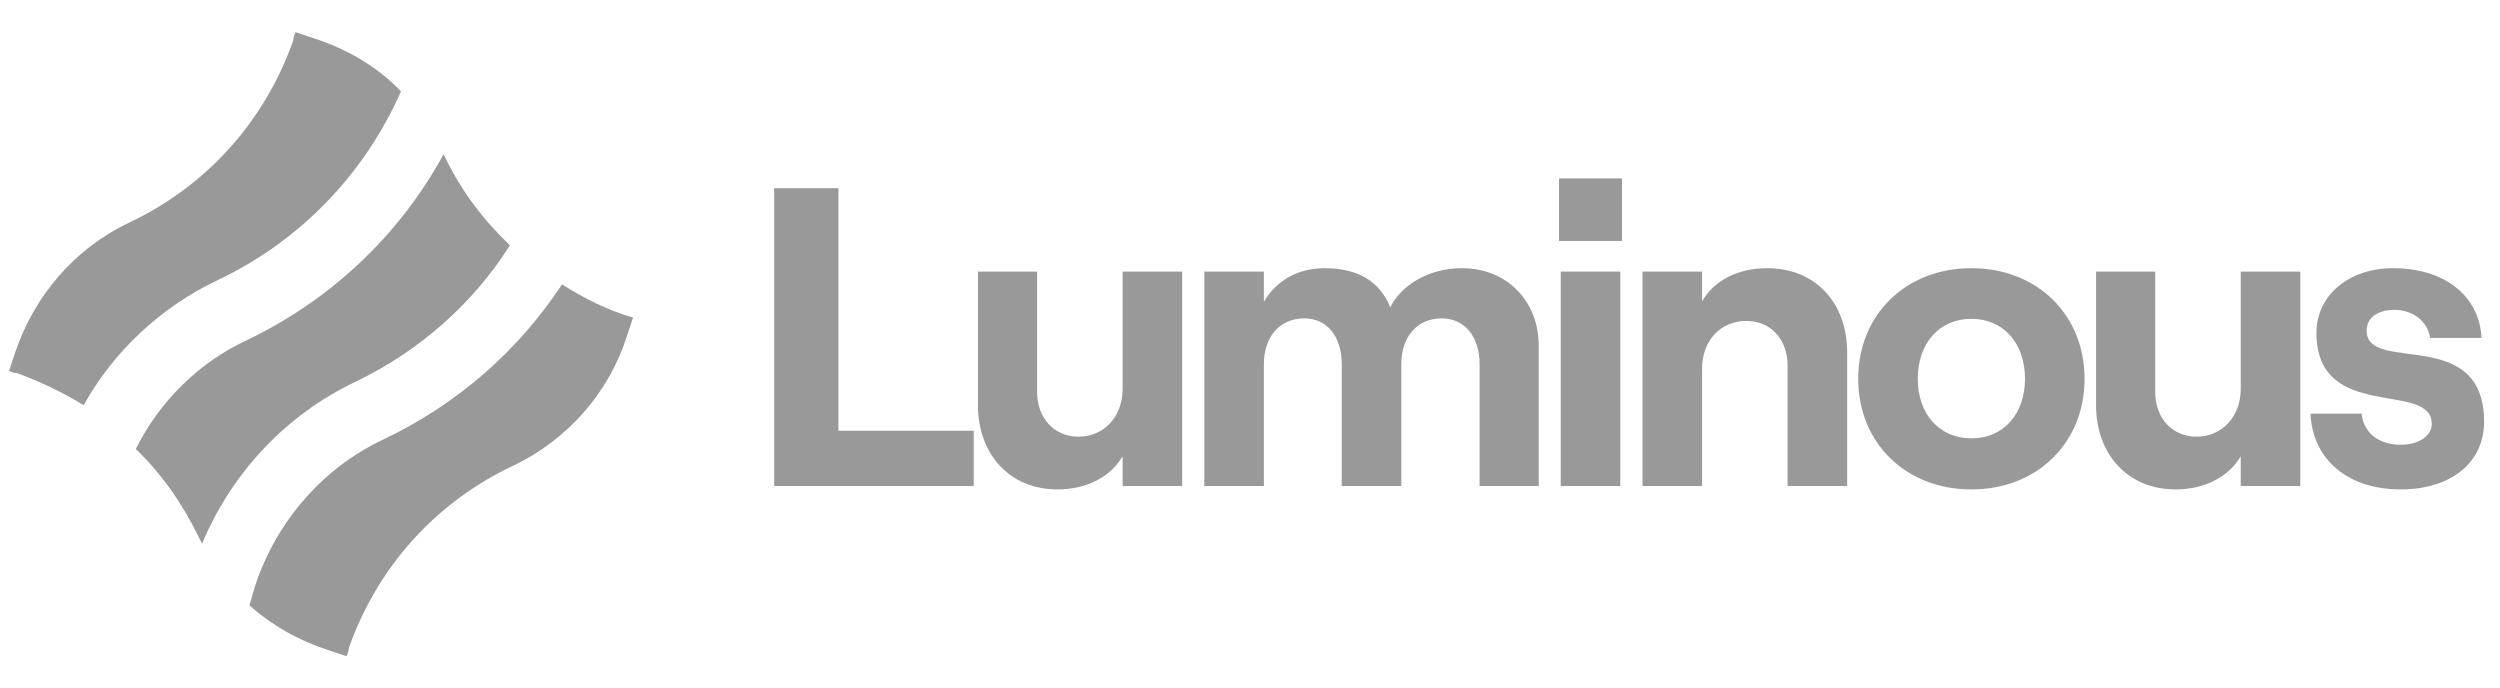
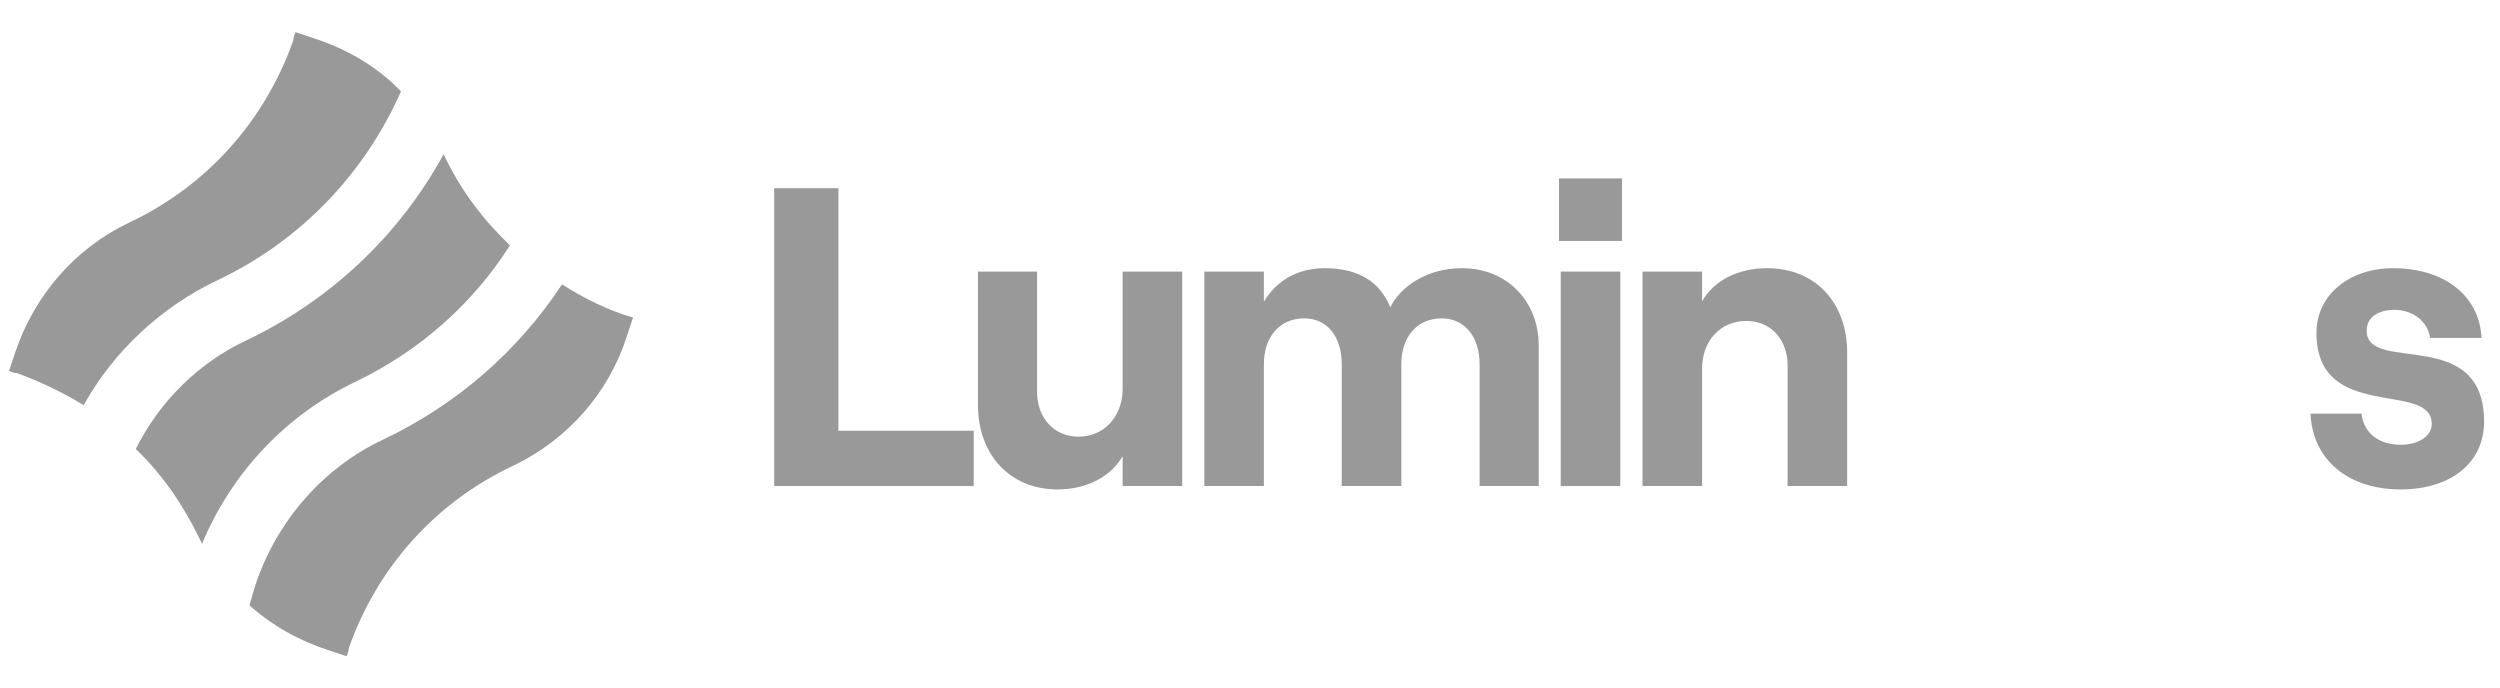
<svg xmlns="http://www.w3.org/2000/svg" width="138" height="38" viewBox="0 0 138 38" fill="none">
  <path d="M12.069 15.438C16.579 13.281 20.109 9.621 22.135 5.045C20.828 3.673 19.128 2.692 17.298 2.104L16.318 1.777C16.252 1.908 16.187 2.104 16.187 2.235C14.618 6.679 11.415 10.274 7.102 12.3C4.095 13.738 1.873 16.353 0.827 19.49L0.5 20.471C0.631 20.536 0.827 20.601 0.958 20.601C2.199 21.059 3.441 21.647 4.618 22.366C6.252 19.425 8.866 16.941 12.069 15.438Z" fill="#999999" />
  <path d="M31.023 15.699C28.605 19.36 25.271 22.301 21.154 24.262C17.82 25.83 15.271 28.772 14.094 32.301L13.768 33.412C15.009 34.523 16.513 35.373 18.147 35.896L19.127 36.223C19.193 36.092 19.258 35.896 19.258 35.765C20.827 31.321 24.029 27.726 28.343 25.7C31.35 24.262 33.638 21.647 34.618 18.51L34.945 17.529C33.572 17.137 32.265 16.484 31.023 15.699Z" fill="#999999" />
  <path d="M11.154 30.013C12.789 26.092 15.795 22.889 19.651 21.059C23.181 19.359 26.122 16.745 28.148 13.542C26.645 12.104 25.403 10.47 24.488 8.509C22.07 12.954 18.279 16.549 13.638 18.771C10.958 20.013 8.801 22.17 7.494 24.784C8.932 26.157 10.109 27.856 11.024 29.752C11.024 29.752 11.089 29.883 11.154 30.013Z" fill="#999999" />
  <path d="M42.734 26.829H53.749V23.775H46.281V10.389H42.734V26.829Z" fill="#999999" />
  <path d="M65.257 14.992H61.969V21.474C61.969 22.977 60.959 24.104 59.526 24.104C58.188 24.104 57.248 23.071 57.248 21.638V14.992H53.984V22.366C53.984 25.067 55.722 27.016 58.376 27.016C59.996 27.016 61.311 26.312 61.969 25.185V26.829H65.257V14.992Z" fill="#999999" />
  <path d="M66.478 26.829H69.766V20.112C69.766 18.585 70.635 17.575 71.998 17.575C73.266 17.575 74.064 18.585 74.064 20.112V26.829H77.352V20.112C77.352 18.585 78.221 17.575 79.584 17.575C80.852 17.575 81.674 18.585 81.674 20.112V26.829H84.938V19.078C84.938 16.706 83.271 14.804 80.687 14.804C78.785 14.804 77.305 15.814 76.742 16.965C76.178 15.555 74.98 14.804 73.125 14.804C71.528 14.804 70.4 15.579 69.766 16.659V14.992H66.478V26.829Z" fill="#999999" />
  <path d="M86.058 9.848V13.301H89.534V9.848H86.058ZM86.152 26.829H89.44V14.992H86.152V26.829Z" fill="#999999" />
  <path d="M90.666 26.829H93.954V20.346C93.954 18.82 94.964 17.716 96.397 17.716C97.759 17.716 98.675 18.75 98.675 20.182V26.829H101.963V19.454C101.963 16.73 100.225 14.804 97.547 14.804C95.927 14.804 94.612 15.485 93.954 16.636V14.992H90.666V26.829Z" fill="#999999" />
-   <path d="M108.821 27.016C112.461 27.016 115.068 24.433 115.068 20.91C115.068 17.387 112.461 14.804 108.821 14.804C105.18 14.804 102.573 17.387 102.573 20.91C102.573 24.433 105.18 27.016 108.821 27.016ZM108.821 24.198C107.059 24.198 105.861 22.86 105.861 20.91C105.861 18.937 107.059 17.599 108.821 17.599C110.582 17.599 111.78 18.937 111.78 20.91C111.78 22.86 110.582 24.198 108.821 24.198Z" fill="#999999" />
-   <path d="M126.976 14.992H123.688V21.474C123.688 22.977 122.678 24.104 121.245 24.104C119.907 24.104 118.967 23.071 118.967 21.638V14.992H115.703V22.366C115.703 25.067 117.441 27.016 120.094 27.016C121.715 27.016 123.03 26.312 123.688 25.185V26.829H126.976V14.992Z" fill="#999999" />
  <path d="M132.519 27.016C135.29 27.016 137.122 25.537 137.122 23.282C137.122 17.927 130.64 20.675 130.64 18.256C130.64 17.505 131.274 17.105 132.19 17.105C133.082 17.105 133.998 17.646 134.139 18.655H136.981C136.863 16.33 134.938 14.804 132.096 14.804C129.677 14.804 127.868 16.284 127.868 18.374C127.868 23.353 134.233 20.981 134.233 23.4C134.233 24.057 133.528 24.55 132.519 24.55C131.297 24.55 130.475 23.893 130.358 22.836H127.54C127.657 25.396 129.63 27.016 132.519 27.016Z" fill="#999999" />
</svg>